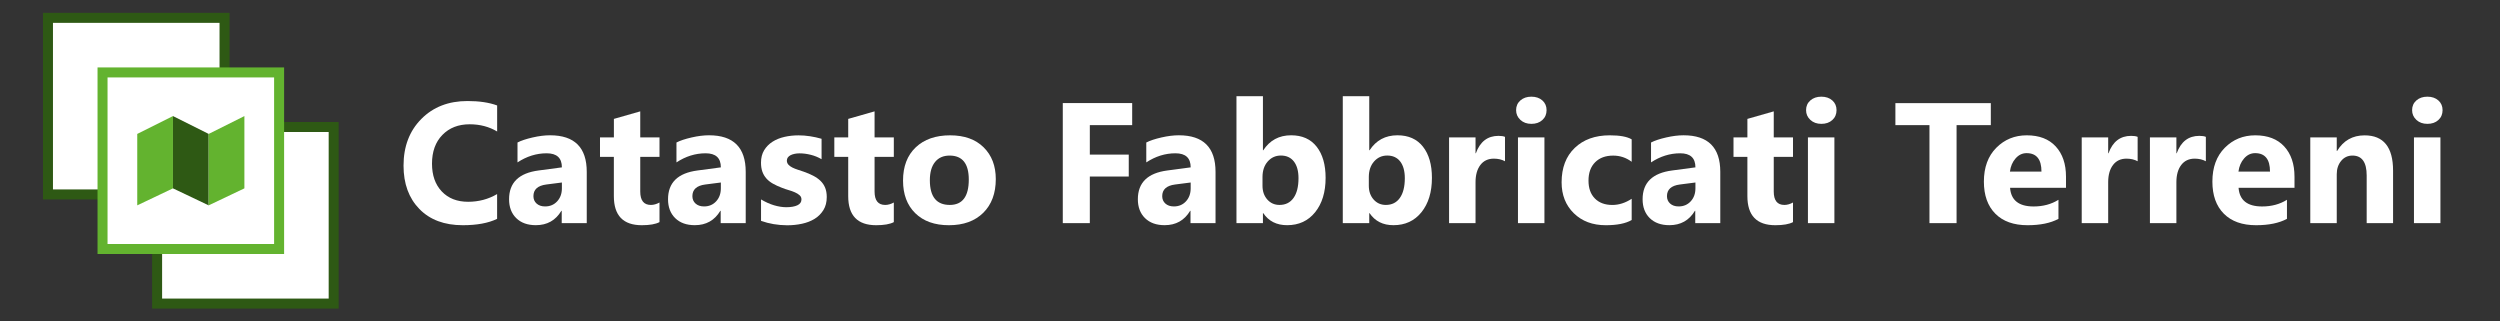
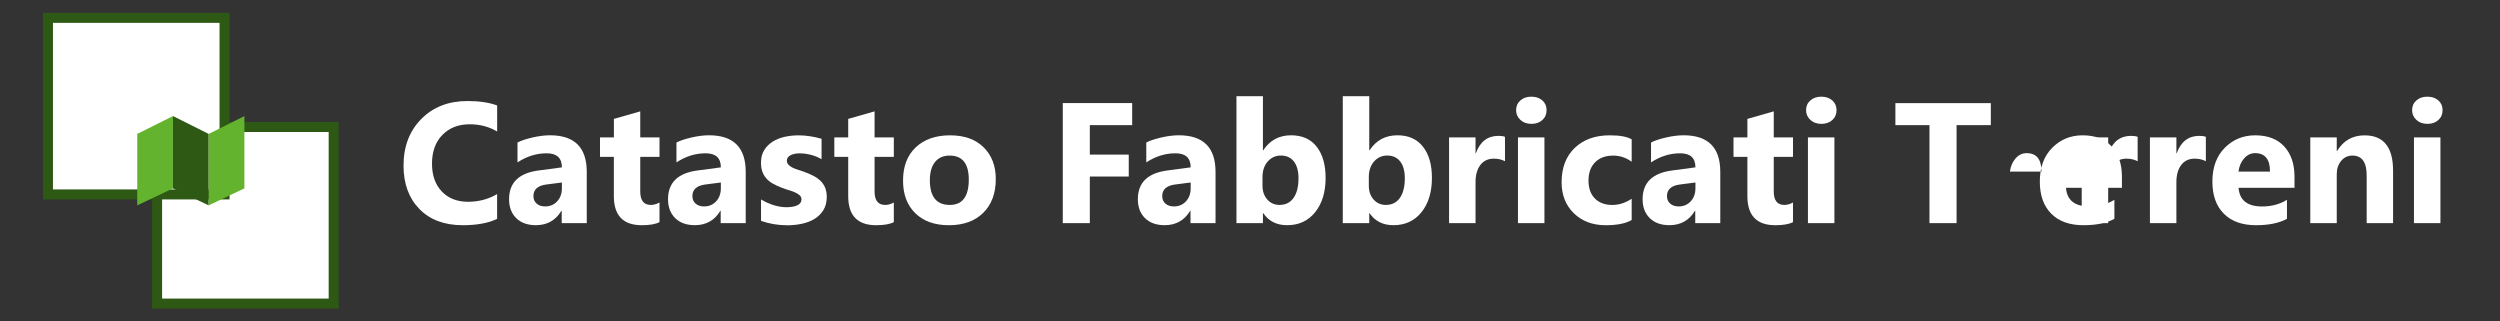
<svg xmlns="http://www.w3.org/2000/svg" version="1.1" id="Livello_1" x="0px" y="0px" viewBox="0 0 700 90" style="enable-background:new 0 0 700 90;" xml:space="preserve">
  <rect x="0" y="0" width="700" height="90" fill="#333333" stroke="none" />
  <style type="text/css">
	.st0{fill:none;}
	.st1{fill:#FFFFFF;stroke:#305927;stroke-width:3;stroke-miterlimit:10;}
	.st2{fill:#FFFFFF;stroke:#63B32F;stroke-width:3;stroke-miterlimit:10;}
	.st3{fill:#63B32F;}
	.st4{fill:#2E5914;}
	.st5{clip-path:url(#SVGID_2_);}
	.st6{fill-rule:evenodd;clip-rule:evenodd;fill:#63B332;}
	.st7{fill:none;stroke:#FFFFFF;stroke-width:2.25;stroke-miterlimit:10;}
	.st8{fill:none;stroke:#FFFFFF;stroke-width:2.35;stroke-miterlimit:10;}
	.st9{fill:#63B32F;stroke:#FFFFFF;stroke-width:2.35;stroke-miterlimit:10;}
	.st10{fill:#FFFFFF;}
	.st11{fill:#FFFFFF;stroke:#2E5914;stroke-width:2.8;stroke-miterlimit:10;}
	.st12{fill:#FFFFFF;stroke:#63B32F;stroke-width:2.8;stroke-miterlimit:10;}
</style>
  <g>
    <path class="st10" d="M139.19,61.28c-2.45,1.19-5.66,1.78-9.61,1.78c-5.16,0-9.21-1.52-12.16-4.55c-2.95-3.03-4.43-7.07-4.43-12.12   c0-5.38,1.66-9.73,4.98-13.08s7.63-5.02,12.93-5.02c3.28,0,6.05,0.41,8.3,1.24v7.29c-2.25-1.34-4.81-2.02-7.69-2.02   c-3.16,0-5.7,0.99-7.64,2.98s-2.91,4.67-2.91,8.06c0,3.25,0.91,5.84,2.74,7.77s4.29,2.89,7.38,2.89c2.95,0,5.66-0.72,8.11-2.16   V61.28z" />
    <path class="st10" d="M164.29,62.47h-7.01v-3.45h-0.09c-1.61,2.69-3.99,4.03-7.15,4.03c-2.33,0-4.16-0.66-5.5-1.98s-2-3.08-2-5.28   c0-4.66,2.76-7.34,8.27-8.06l6.52-0.87c0-2.63-1.42-3.94-4.27-3.94c-2.86,0-5.58,0.85-8.16,2.55V39.9c1.03-0.53,2.44-1,4.23-1.41   s3.42-0.61,4.89-0.61c6.84,0,10.27,3.41,10.27,10.24V62.47z M157.33,52.72v-1.62l-4.36,0.56c-2.41,0.31-3.61,1.4-3.61,3.26   c0,0.84,0.29,1.54,0.88,2.07s1.38,0.81,2.38,0.81c1.39,0,2.52-0.48,3.4-1.44S157.33,54.19,157.33,52.72z" />
    <path class="st10" d="M184.66,62.19c-1.09,0.58-2.74,0.87-4.95,0.87c-5.22,0-7.83-2.71-7.83-8.13V43.93H168v-5.46h3.89v-5.18   l7.38-2.11v7.29h5.39v5.46h-5.39v9.7c0,2.5,0.99,3.75,2.98,3.75c0.78,0,1.59-0.23,2.41-0.68V62.19z" />
    <path class="st10" d="M208.8,62.47h-7.01v-3.45h-0.09c-1.61,2.69-3.99,4.03-7.15,4.03c-2.33,0-4.16-0.66-5.5-1.98s-2-3.08-2-5.28   c0-4.66,2.76-7.34,8.27-8.06l6.52-0.87c0-2.63-1.42-3.94-4.27-3.94c-2.86,0-5.58,0.85-8.16,2.55V39.9c1.03-0.53,2.44-1,4.23-1.41   s3.42-0.61,4.89-0.61c6.84,0,10.27,3.41,10.27,10.24V62.47z M201.84,52.72v-1.62l-4.36,0.56c-2.41,0.31-3.61,1.4-3.61,3.26   c0,0.84,0.29,1.54,0.88,2.07s1.38,0.81,2.38,0.81c1.39,0,2.52-0.48,3.4-1.44S201.84,54.19,201.84,52.72z" />
    <path class="st10" d="M213.09,61.84v-6c1.22,0.73,2.43,1.28,3.64,1.64c1.21,0.36,2.36,0.54,3.43,0.54c1.31,0,2.35-0.18,3.11-0.54   c0.76-0.36,1.14-0.91,1.14-1.64c0-0.47-0.17-0.86-0.52-1.17s-0.79-0.59-1.32-0.82s-1.13-0.45-1.77-0.63s-1.26-0.4-1.85-0.63   c-0.95-0.36-1.79-0.75-2.52-1.16s-1.34-0.89-1.83-1.44s-0.87-1.18-1.13-1.9s-0.39-1.57-0.39-2.55c0-1.34,0.29-2.5,0.88-3.47   s1.37-1.76,2.34-2.38s2.09-1.07,3.35-1.36s2.57-0.43,3.93-0.43c1.06,0,2.14,0.08,3.23,0.25s2.17,0.4,3.23,0.71v5.72   c-0.94-0.55-1.94-0.96-3.01-1.23s-2.12-0.41-3.15-0.41c-0.48,0-0.94,0.04-1.37,0.13s-0.81,0.21-1.14,0.38s-0.59,0.38-0.77,0.63   s-0.28,0.55-0.28,0.88c0,0.44,0.14,0.81,0.42,1.13s0.65,0.58,1.1,0.81s0.96,0.43,1.51,0.61s1.11,0.36,1.65,0.55   c0.98,0.34,1.88,0.72,2.67,1.13s1.48,0.88,2.05,1.43s1.01,1.19,1.31,1.92s0.46,1.61,0.46,2.63c0,1.42-0.31,2.64-0.93,3.64   s-1.44,1.83-2.46,2.46s-2.2,1.09-3.54,1.38s-2.72,0.43-4.16,0.43C217.78,63.06,215.34,62.65,213.09,61.84z" />
    <path class="st10" d="M250.28,62.19c-1.09,0.58-2.74,0.87-4.95,0.87c-5.22,0-7.83-2.71-7.83-8.13V43.93h-3.89v-5.46h3.89v-5.18   l7.38-2.11v7.29h5.39v5.46h-5.39v9.7c0,2.5,0.99,3.75,2.98,3.75c0.78,0,1.59-0.23,2.41-0.68V62.19z" />
    <path class="st10" d="M265.71,63.06c-4,0-7.14-1.12-9.43-3.36c-2.29-2.24-3.43-5.28-3.43-9.13c0-3.97,1.19-7.07,3.56-9.32   s5.59-3.36,9.63-3.36c3.98,0,7.11,1.12,9.38,3.36s3.4,5.21,3.4,8.89c0,3.98-1.17,7.13-3.5,9.44   C272.97,61.9,269.77,63.06,265.71,63.06z M265.89,43.56c-1.75,0-3.11,0.6-4.08,1.8s-1.45,2.91-1.45,5.11   c0,4.61,1.86,6.91,5.58,6.91c3.55,0,5.32-2.37,5.32-7.1C271.26,45.8,269.47,43.56,265.89,43.56z" />
    <path class="st10" d="M317.01,35.03h-11.86v8.25h10.9v6.14h-10.9v13.05h-7.57V28.86h19.43V35.03z" />
    <path class="st10" d="M340.35,62.47h-7.01v-3.45h-0.09c-1.61,2.69-3.99,4.03-7.15,4.03c-2.33,0-4.16-0.66-5.5-1.98s-2-3.08-2-5.28   c0-4.66,2.76-7.34,8.27-8.06l6.52-0.87c0-2.63-1.42-3.94-4.27-3.94c-2.86,0-5.58,0.85-8.16,2.55V39.9c1.03-0.53,2.44-1,4.23-1.41   s3.42-0.61,4.89-0.61c6.84,0,10.27,3.41,10.27,10.24V62.47z M333.39,52.72v-1.62l-4.36,0.56c-2.41,0.31-3.61,1.4-3.61,3.26   c0,0.84,0.29,1.54,0.88,2.07s1.38,0.81,2.38,0.81c1.39,0,2.52-0.48,3.4-1.44S333.39,54.19,333.39,52.72z" />
    <path class="st10" d="M353.71,59.68h-0.09v2.79h-7.41V26.94h7.41v15.14h0.09c1.83-2.8,4.43-4.2,7.8-4.2c3.09,0,5.48,1.06,7.15,3.19   s2.51,5.03,2.51,8.72c0,4-0.98,7.21-2.93,9.63c-1.95,2.42-4.56,3.63-7.83,3.63C357.46,63.06,355.23,61.93,353.71,59.68z    M353.5,49.56v2.46c0,1.55,0.45,2.83,1.34,3.84s2.03,1.52,3.42,1.52c1.69,0,3-0.65,3.93-1.96s1.39-3.15,1.39-5.54   c0-1.98-0.43-3.54-1.28-4.65s-2.07-1.68-3.64-1.68c-1.48,0-2.71,0.55-3.69,1.66S353.5,47.78,353.5,49.56z" />
    <path class="st10" d="M383.48,59.68h-0.09v2.79h-7.41V26.94h7.41v15.14h0.09c1.83-2.8,4.43-4.2,7.8-4.2c3.09,0,5.48,1.06,7.15,3.19   s2.51,5.03,2.51,8.72c0,4-0.98,7.21-2.93,9.63c-1.95,2.42-4.56,3.63-7.83,3.63C387.23,63.06,385,61.93,383.48,59.68z M383.27,49.56   v2.46c0,1.55,0.45,2.83,1.34,3.84s2.03,1.52,3.42,1.52c1.69,0,3-0.65,3.93-1.96s1.39-3.15,1.39-5.54c0-1.98-0.43-3.54-1.28-4.65   s-2.07-1.68-3.64-1.68c-1.48,0-2.71,0.55-3.69,1.66S383.27,47.78,383.27,49.56z" />
    <path class="st10" d="M421.4,45.15c-0.89-0.48-1.93-0.73-3.12-0.73c-1.61,0-2.87,0.59-3.77,1.77s-1.36,2.79-1.36,4.82v11.46h-7.41   v-24h7.41v4.45h0.09c1.17-3.25,3.28-4.88,6.33-4.88c0.78,0,1.39,0.09,1.83,0.28V45.15z" />
    <path class="st10" d="M428.78,34.68c-1.25,0-2.27-0.37-3.07-1.11s-1.2-1.65-1.2-2.73c0-1.11,0.4-2.02,1.2-2.72s1.82-1.05,3.07-1.05   c1.27,0,2.29,0.35,3.08,1.05s1.18,1.61,1.18,2.72c0,1.13-0.39,2.05-1.18,2.77S430.05,34.68,428.78,34.68z M432.44,62.47h-7.41v-24   h7.41V62.47z" />
    <path class="st10" d="M456.86,61.61c-1.67,0.97-4.09,1.45-7.24,1.45c-3.69,0-6.67-1.12-8.95-3.35c-2.28-2.23-3.42-5.12-3.42-8.65   c0-4.08,1.22-7.29,3.67-9.64s5.71-3.53,9.81-3.53c2.83,0,4.88,0.38,6.14,1.13v6.28c-1.55-1.16-3.27-1.73-5.18-1.73   c-2.13,0-3.81,0.62-5.05,1.86s-1.86,2.96-1.86,5.14c0,2.13,0.59,3.79,1.78,5s2.82,1.82,4.9,1.82c1.84,0,3.65-0.58,5.41-1.73V61.61z   " />
    <path class="st10" d="M481.68,62.47h-7.01v-3.45h-0.09c-1.61,2.69-3.99,4.03-7.15,4.03c-2.33,0-4.16-0.66-5.5-1.98s-2-3.08-2-5.28   c0-4.66,2.76-7.34,8.27-8.06l6.52-0.87c0-2.63-1.42-3.94-4.27-3.94c-2.86,0-5.58,0.85-8.16,2.55V39.9c1.03-0.53,2.44-1,4.23-1.41   s3.42-0.61,4.89-0.61c6.84,0,10.27,3.41,10.27,10.24V62.47z M474.72,52.72v-1.62l-4.36,0.56c-2.41,0.31-3.61,1.4-3.61,3.26   c0,0.84,0.29,1.54,0.88,2.07s1.38,0.81,2.38,0.81c1.39,0,2.52-0.48,3.4-1.44S474.72,54.19,474.72,52.72z" />
    <path class="st10" d="M502.05,62.19c-1.09,0.58-2.74,0.87-4.95,0.87c-5.22,0-7.83-2.71-7.83-8.13V43.93h-3.89v-5.46h3.89v-5.18   l7.38-2.11v7.29h5.39v5.46h-5.39v9.7c0,2.5,0.99,3.75,2.98,3.75c0.78,0,1.59-0.23,2.41-0.68V62.19z" />
    <path class="st10" d="M509.97,34.68c-1.25,0-2.27-0.37-3.07-1.11s-1.2-1.65-1.2-2.73c0-1.11,0.4-2.02,1.2-2.72s1.82-1.05,3.07-1.05   c1.27,0,2.29,0.35,3.08,1.05s1.18,1.61,1.18,2.72c0,1.13-0.39,2.05-1.18,2.77S511.24,34.68,509.97,34.68z M513.63,62.47h-7.41v-24   h7.41V62.47z" />
    <path class="st10" d="M557.43,35.03h-9.59v27.44h-7.59V35.03h-9.54v-6.16h26.72V35.03z" />
-     <path class="st10" d="M578.48,52.58h-15.66c0.25,3.48,2.45,5.23,6.59,5.23c2.64,0,4.96-0.62,6.96-1.87v5.34   c-2.22,1.19-5.1,1.78-8.65,1.78c-3.88,0-6.88-1.07-9.02-3.22s-3.21-5.14-3.21-8.99c0-3.98,1.16-7.14,3.47-9.47s5.16-3.49,8.53-3.49   c3.5,0,6.21,1.04,8.12,3.12s2.87,4.9,2.87,8.46V52.58z M571.61,48.04c0-3.44-1.39-5.16-4.17-5.16c-1.19,0-2.21,0.49-3.08,1.48   s-1.39,2.21-1.58,3.68H571.61z" />
+     <path class="st10" d="M578.48,52.58c0.25,3.48,2.45,5.23,6.59,5.23c2.64,0,4.96-0.62,6.96-1.87v5.34   c-2.22,1.19-5.1,1.78-8.65,1.78c-3.88,0-6.88-1.07-9.02-3.22s-3.21-5.14-3.21-8.99c0-3.98,1.16-7.14,3.47-9.47s5.16-3.49,8.53-3.49   c3.5,0,6.21,1.04,8.12,3.12s2.87,4.9,2.87,8.46V52.58z M571.61,48.04c0-3.44-1.39-5.16-4.17-5.16c-1.19,0-2.21,0.49-3.08,1.48   s-1.39,2.21-1.58,3.68H571.61z" />
    <path class="st10" d="M598.54,45.15c-0.89-0.48-1.93-0.73-3.12-0.73c-1.61,0-2.87,0.59-3.77,1.77s-1.36,2.79-1.36,4.82v11.46h-7.41   v-24h7.41v4.45h0.09c1.17-3.25,3.28-4.88,6.33-4.88c0.78,0,1.39,0.09,1.83,0.28V45.15z" />
    <path class="st10" d="M617.64,45.15c-0.89-0.48-1.93-0.73-3.12-0.73c-1.61,0-2.87,0.59-3.77,1.77s-1.36,2.79-1.36,4.82v11.46h-7.41   v-24h7.41v4.45h0.09c1.17-3.25,3.28-4.88,6.33-4.88c0.78,0,1.39,0.09,1.83,0.28V45.15z" />
    <path class="st10" d="M642.46,52.58h-15.66c0.25,3.48,2.45,5.23,6.59,5.23c2.64,0,4.96-0.62,6.96-1.87v5.34   c-2.22,1.19-5.1,1.78-8.65,1.78c-3.88,0-6.88-1.07-9.02-3.22s-3.21-5.14-3.21-8.99c0-3.98,1.16-7.14,3.47-9.47s5.16-3.49,8.53-3.49   c3.5,0,6.21,1.04,8.12,3.12s2.87,4.9,2.87,8.46V52.58z M635.6,48.04c0-3.44-1.39-5.16-4.17-5.16c-1.19,0-2.21,0.49-3.08,1.48   s-1.39,2.21-1.58,3.68H635.6z" />
    <path class="st10" d="M670.05,62.47h-7.38V49.14c0-3.72-1.33-5.58-3.98-5.58c-1.28,0-2.34,0.49-3.16,1.48s-1.24,2.23-1.24,3.75   v13.69h-7.41v-24h7.41v3.8h0.09c1.77-2.92,4.34-4.38,7.71-4.38c5.31,0,7.97,3.3,7.97,9.89V62.47z" />
    <path class="st10" d="M679.66,34.68c-1.25,0-2.27-0.37-3.07-1.11s-1.2-1.65-1.2-2.73c0-1.11,0.4-2.02,1.2-2.72s1.82-1.05,3.07-1.05   c1.27,0,2.29,0.35,3.08,1.05s1.18,1.61,1.18,2.72c0,1.13-0.39,2.05-1.18,2.77S680.93,34.68,679.66,34.68z M683.32,62.47h-7.41v-24   h7.41V62.47z" />
  </g>
  <rect x="27.17" y="18.74" class="st0" width="52.53" height="52.53" />
  <rect x="43.99" y="35.56" class="st11" width="49.44" height="49.44" />
  <rect x="13.43" y="5" class="st11" width="49.44" height="49.44" />
-   <rect x="28.71" y="20.28" class="st12" width="49.44" height="49.44" />
  <polygon class="st3" points="48.43,32.5 48.43,52.74 38.43,57.5 38.43,37.5 " />
  <polygon class="st4" points="48.43,32.5 48.43,52.74 58.43,57.5 58.43,37.5 " />
  <polygon class="st3" points="68.43,32.5 68.43,52.74 58.43,57.5 58.43,37.5 " />
</svg>